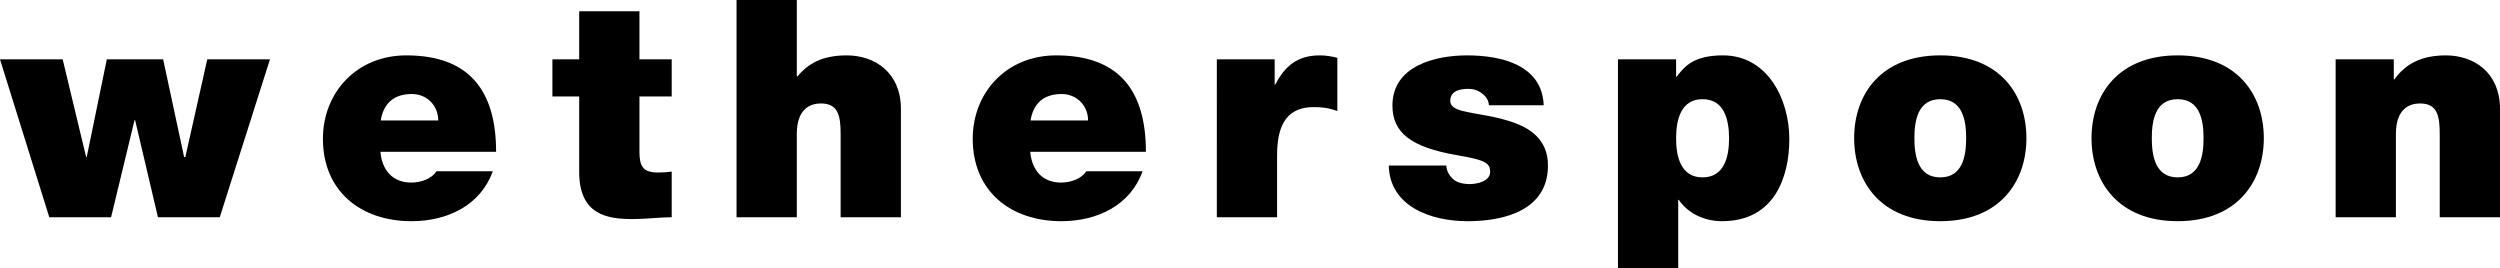
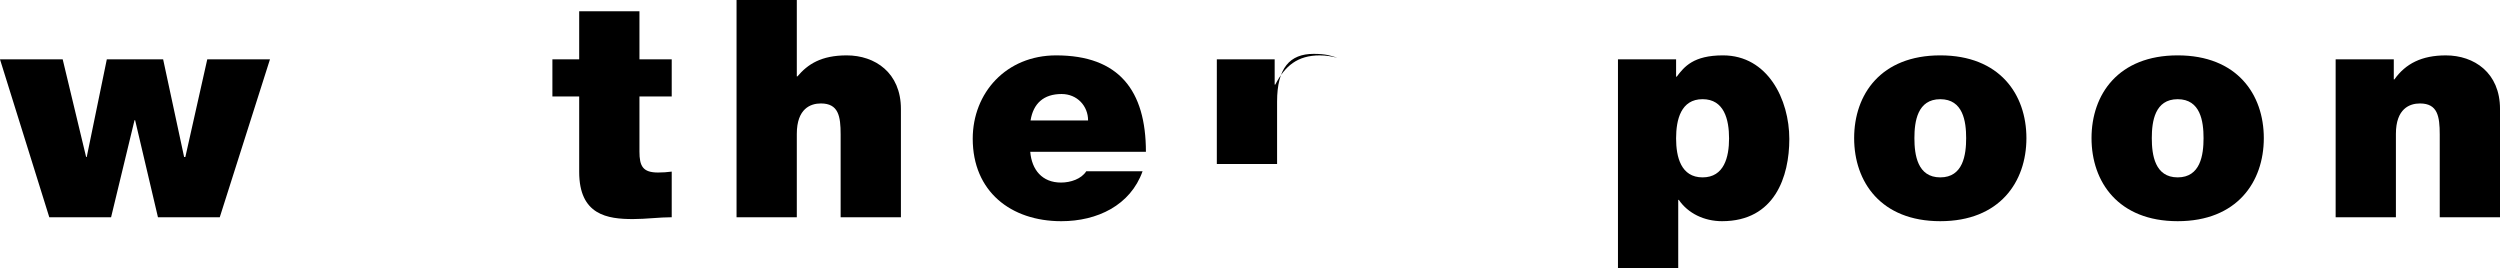
<svg xmlns="http://www.w3.org/2000/svg" clip-rule="evenodd" fill-rule="evenodd" stroke-linejoin="round" stroke-miterlimit="2" viewBox="0 0 354 38">
  <g fill-rule="nonzero">
    <path d="m0-9.855-1.367 6.095h-.077l-1.309-6.095h-3.513l-1.253 6.095h-.038l-1.462-6.095h-3.911l3.076 9.855h3.854l1.462-6.057h.038l1.424 6.057h3.855l3.132-9.855z" transform="matrix(2.27 0 0 2.269 29.349 30.763)" />
-     <path d="m0 1.69c0-3.835-1.69-6.019-5.601-6.019-3.114 0-5.202 2.336-5.202 5.203 0 3.284 2.373 5.145 5.525 5.145 2.24 0 4.31-.987 5.069-3.114h-3.512c-.304.475-.969.703-1.576.703-1.177 0-1.823-.798-1.918-1.918zm-7.196-1.956c.171-1.063.816-1.652 1.937-1.652.968 0 1.651.741 1.651 1.652z" transform="matrix(2.27 0 0 2.269 70.248 17.664)" />
    <path d="m0-6.968h2.013v2.317h-2.013v3.436c0 .911.209 1.31 1.158 1.31.285 0 .57-.019.855-.057v2.848c-.76 0-1.614.114-2.411.114-1.596 0-3.361-.247-3.361-2.943v-4.708h-1.671v-2.317h1.671v-3h3.759z" transform="matrix(2.27 0 0 2.269 90.546 24.213)" />
    <path d="m0-13.556h3.759v4.766h.039c.645-.76 1.481-1.311 3.075-1.311 1.766 0 3.38 1.083 3.38 3.342v6.759h-3.76v-5.164c0-1.139-.132-1.937-1.233-1.937-.646 0-1.501.323-1.501 1.899v5.202h-3.759z" transform="matrix(2.27 0 0 2.269 104.295 30.761)" />
    <path d="m0 1.69c0-3.835-1.689-6.019-5.601-6.019-3.114 0-5.202 2.336-5.202 5.203 0 3.284 2.373 5.145 5.525 5.145 2.24 0 4.31-.987 5.069-3.114h-3.513c-.303.475-.967.703-1.575.703-1.177 0-1.823-.798-1.918-1.918zm-7.196-1.956c.171-1.063.816-1.652 1.937-1.652.968 0 1.652.741 1.652 1.652z" transform="matrix(2.27 0 0 2.269 162.261 17.664)" />
-     <path d="m0-9.607h3.608v1.576h.038c.607-1.177 1.404-1.823 2.771-1.823.38 0 .741.057 1.101.152v3.323c-.379-.133-.721-.247-1.48-.247-1.481 0-2.279.873-2.279 2.981v3.892h-3.759z" transform="matrix(2.27 0 0 2.269 172.303 30.201)" />
-     <path d="m0-4.12c-.019-.323-.19-.57-.437-.74-.228-.19-.532-.285-.835-.285-.532 0-1.14.114-1.14.759 0 .285.228.418.437.513.627.265 2.051.342 3.304.759 1.253.399 2.354 1.14 2.354 2.753 0 2.734-2.62 3.475-5.012 3.475-2.317 0-4.861-.93-4.918-3.475h3.589c.019.342.17.627.456.874.189.17.55.285 1.006.285.493 0 1.272-.19 1.272-.76s-.323-.741-2.07-1.044c-2.867-.494-4.025-1.405-4.025-3.095 0-2.487 2.677-3.133 4.652-3.133 2.126 0 4.689.589 4.784 3.114z" transform="matrix(2.27 0 0 2.269 210.832 24.256)" />
+     <path d="m0-9.607h3.608v1.576h.038c.607-1.177 1.404-1.823 2.771-1.823.38 0 .741.057 1.101.152c-.379-.133-.721-.247-1.48-.247-1.481 0-2.279.873-2.279 2.981v3.892h-3.759z" transform="matrix(2.27 0 0 2.269 172.303 30.201)" />
    <path d="m0 13.291h3.759v-4.272h.038c.569.835 1.576 1.329 2.696 1.329 3.304 0 4.196-2.81 4.196-5.127 0-2.468-1.347-5.221-4.138-5.221-1.843 0-2.412.703-2.887 1.33h-.038v-1.083h-3.626zm3.626-8.107c0-1.178.304-2.45 1.652-2.45s1.652 1.272 1.652 2.45c0 1.158-.304 2.43-1.652 2.43s-1.652-1.272-1.652-2.43" transform="matrix(2.27 0 0 2.269 229.104 7.84)" />
    <path d="m0-.018c0-2.734-1.671-5.165-5.373-5.165-3.703 0-5.373 2.431-5.373 5.165s1.67 5.183 5.373 5.183c3.702 0 5.373-2.449 5.373-5.183m-3.759 0c0 1.044-.191 2.449-1.614 2.449-1.424 0-1.614-1.405-1.614-2.449s.19-2.43 1.614-2.43c1.423 0 1.614 1.386 1.614 2.43" transform="matrix(2.27 0 0 2.269 286.941 19.601)" />
    <path d="m0-.018c0-2.734-1.671-5.165-5.373-5.165s-5.374 2.431-5.374 5.165 1.672 5.183 5.374 5.183c3.702 0 5.373-2.449 5.373-5.183m-3.759 0c0 1.044-.19 2.449-1.614 2.449s-1.614-1.405-1.614-2.449.19-2.43 1.614-2.43 1.614 1.386 1.614 2.43" transform="matrix(2.27 0 0 2.269 320.556 19.601)" />
    <path d="m0-9.607h3.627v1.253h.037c.703-.987 1.709-1.5 3.209-1.5 1.766 0 3.38 1.083 3.38 3.342v6.759h-3.76v-5.164c0-1.139-.133-1.937-1.233-1.937-.647 0-1.501.323-1.501 1.899v5.202h-3.759z" transform="matrix(2.27 0 0 2.269 330.727 30.201)" />
  </g>
</svg>